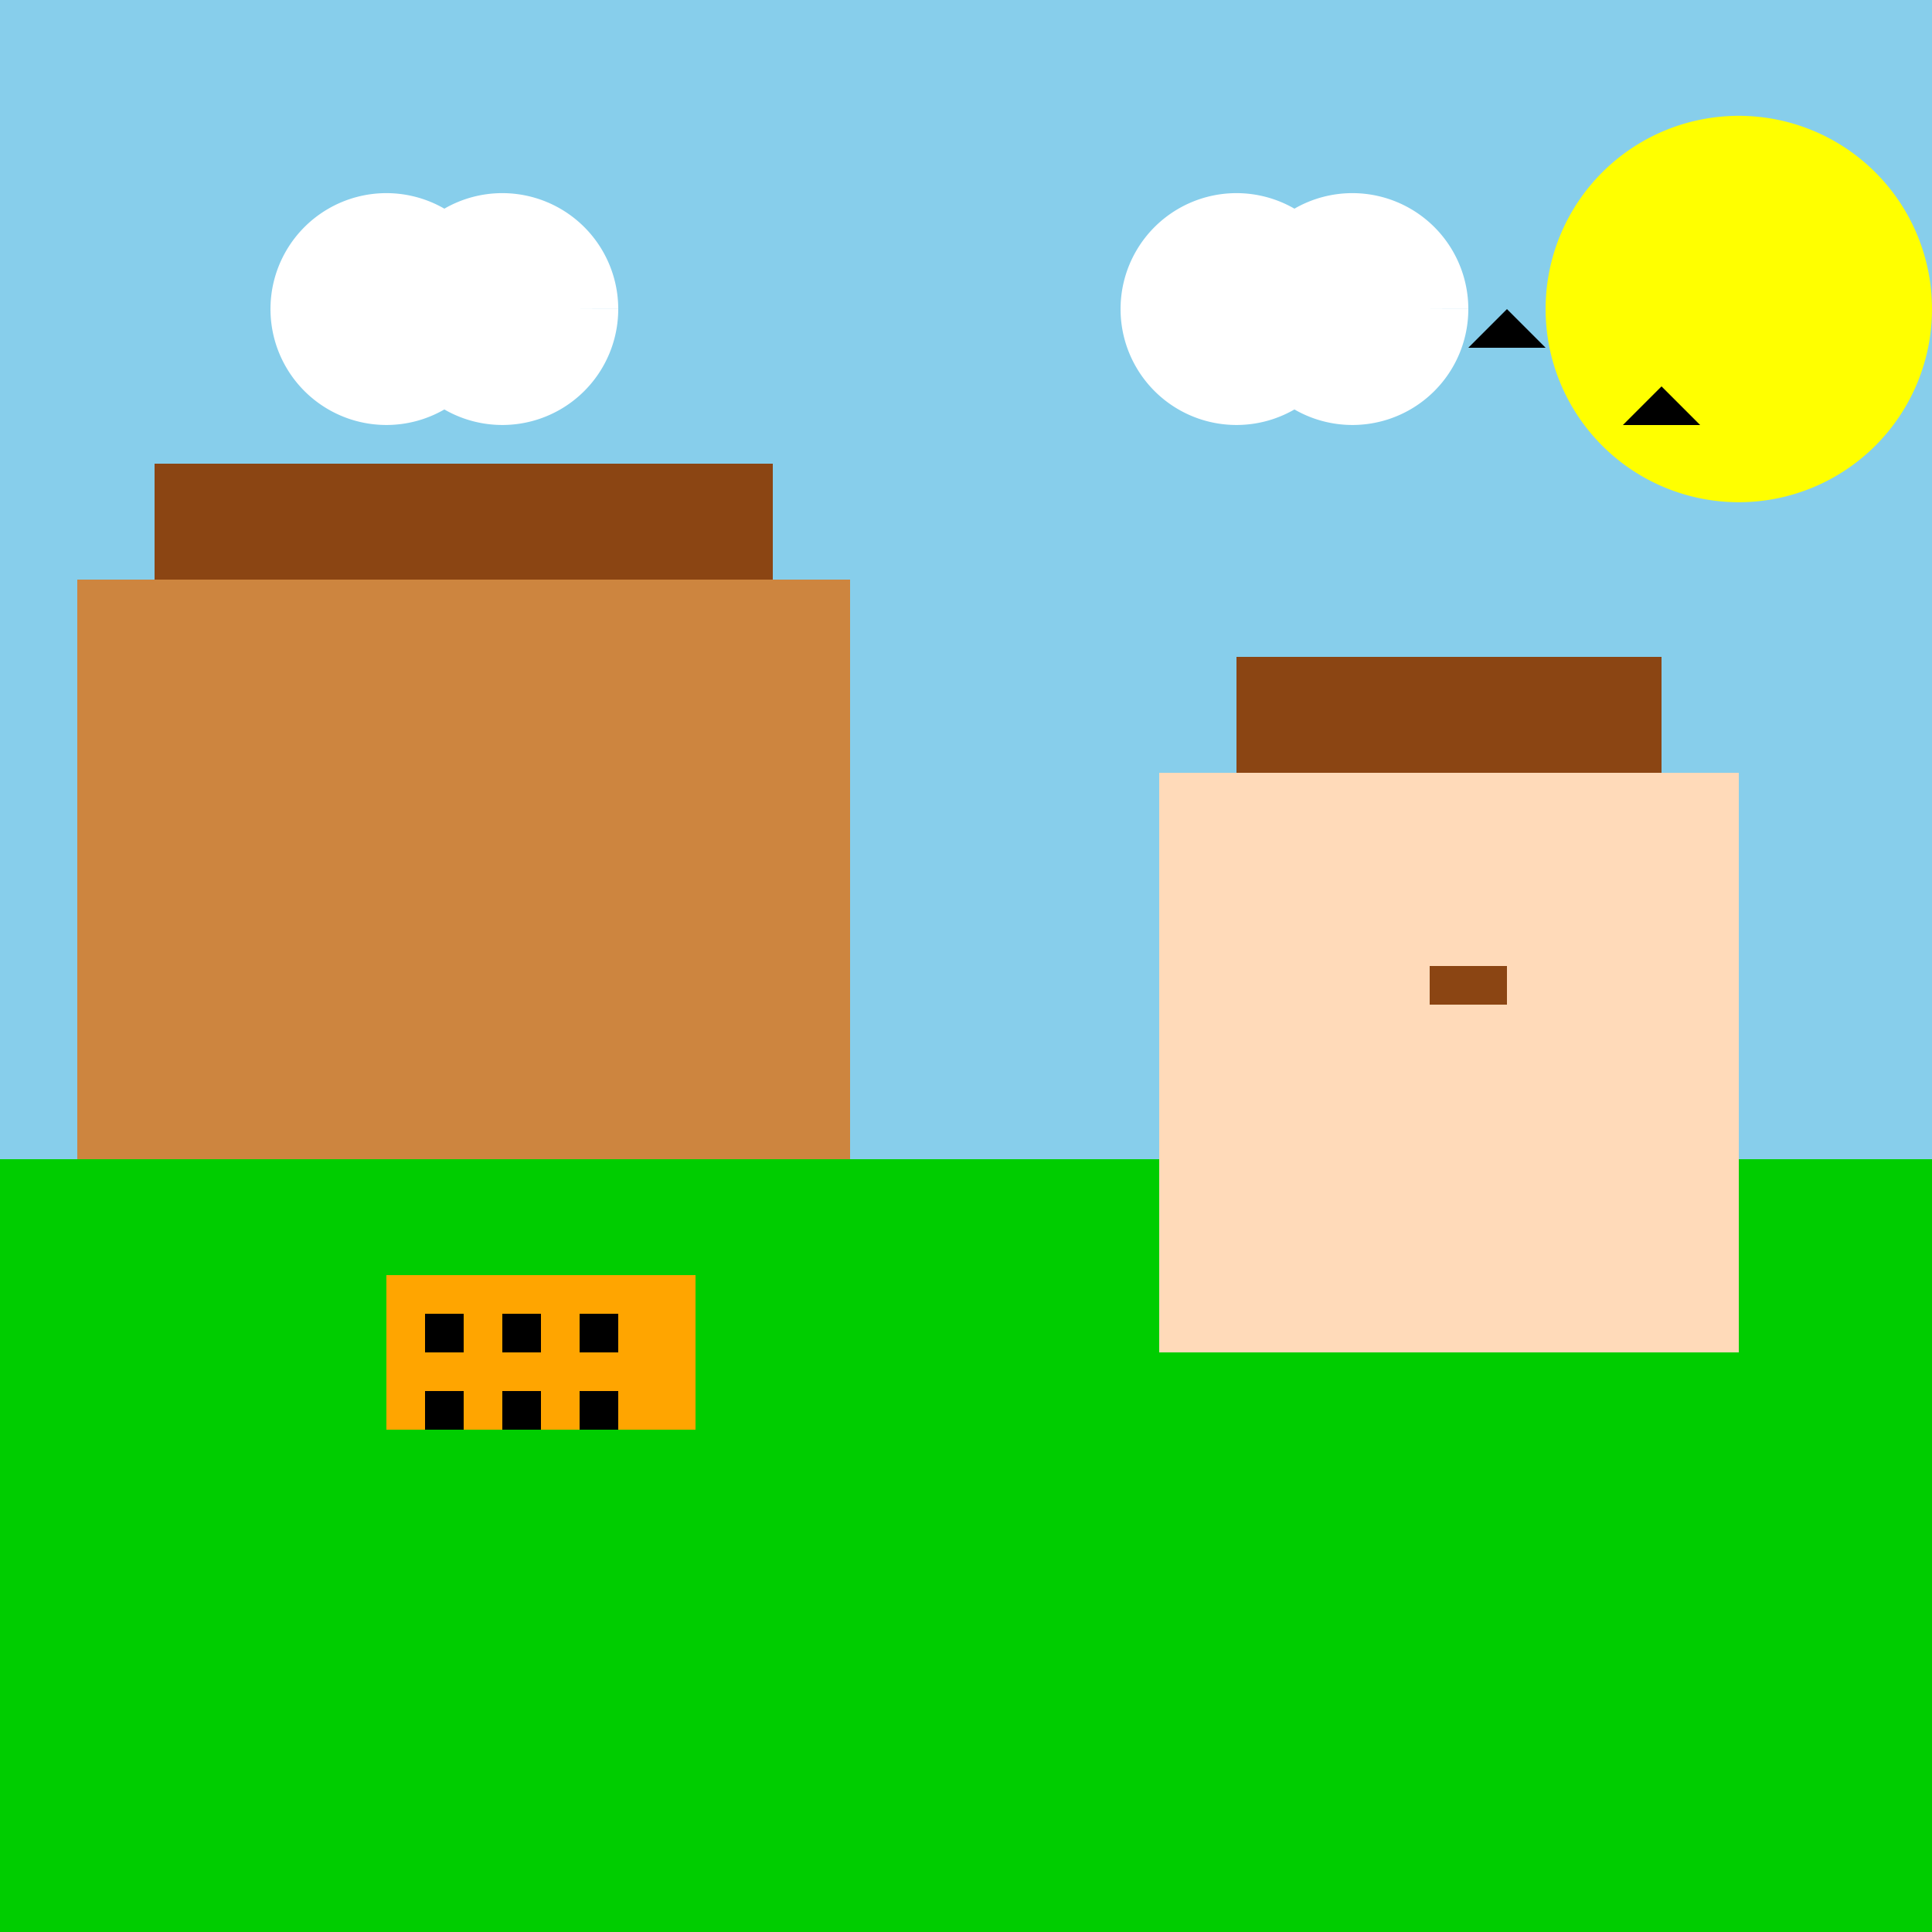
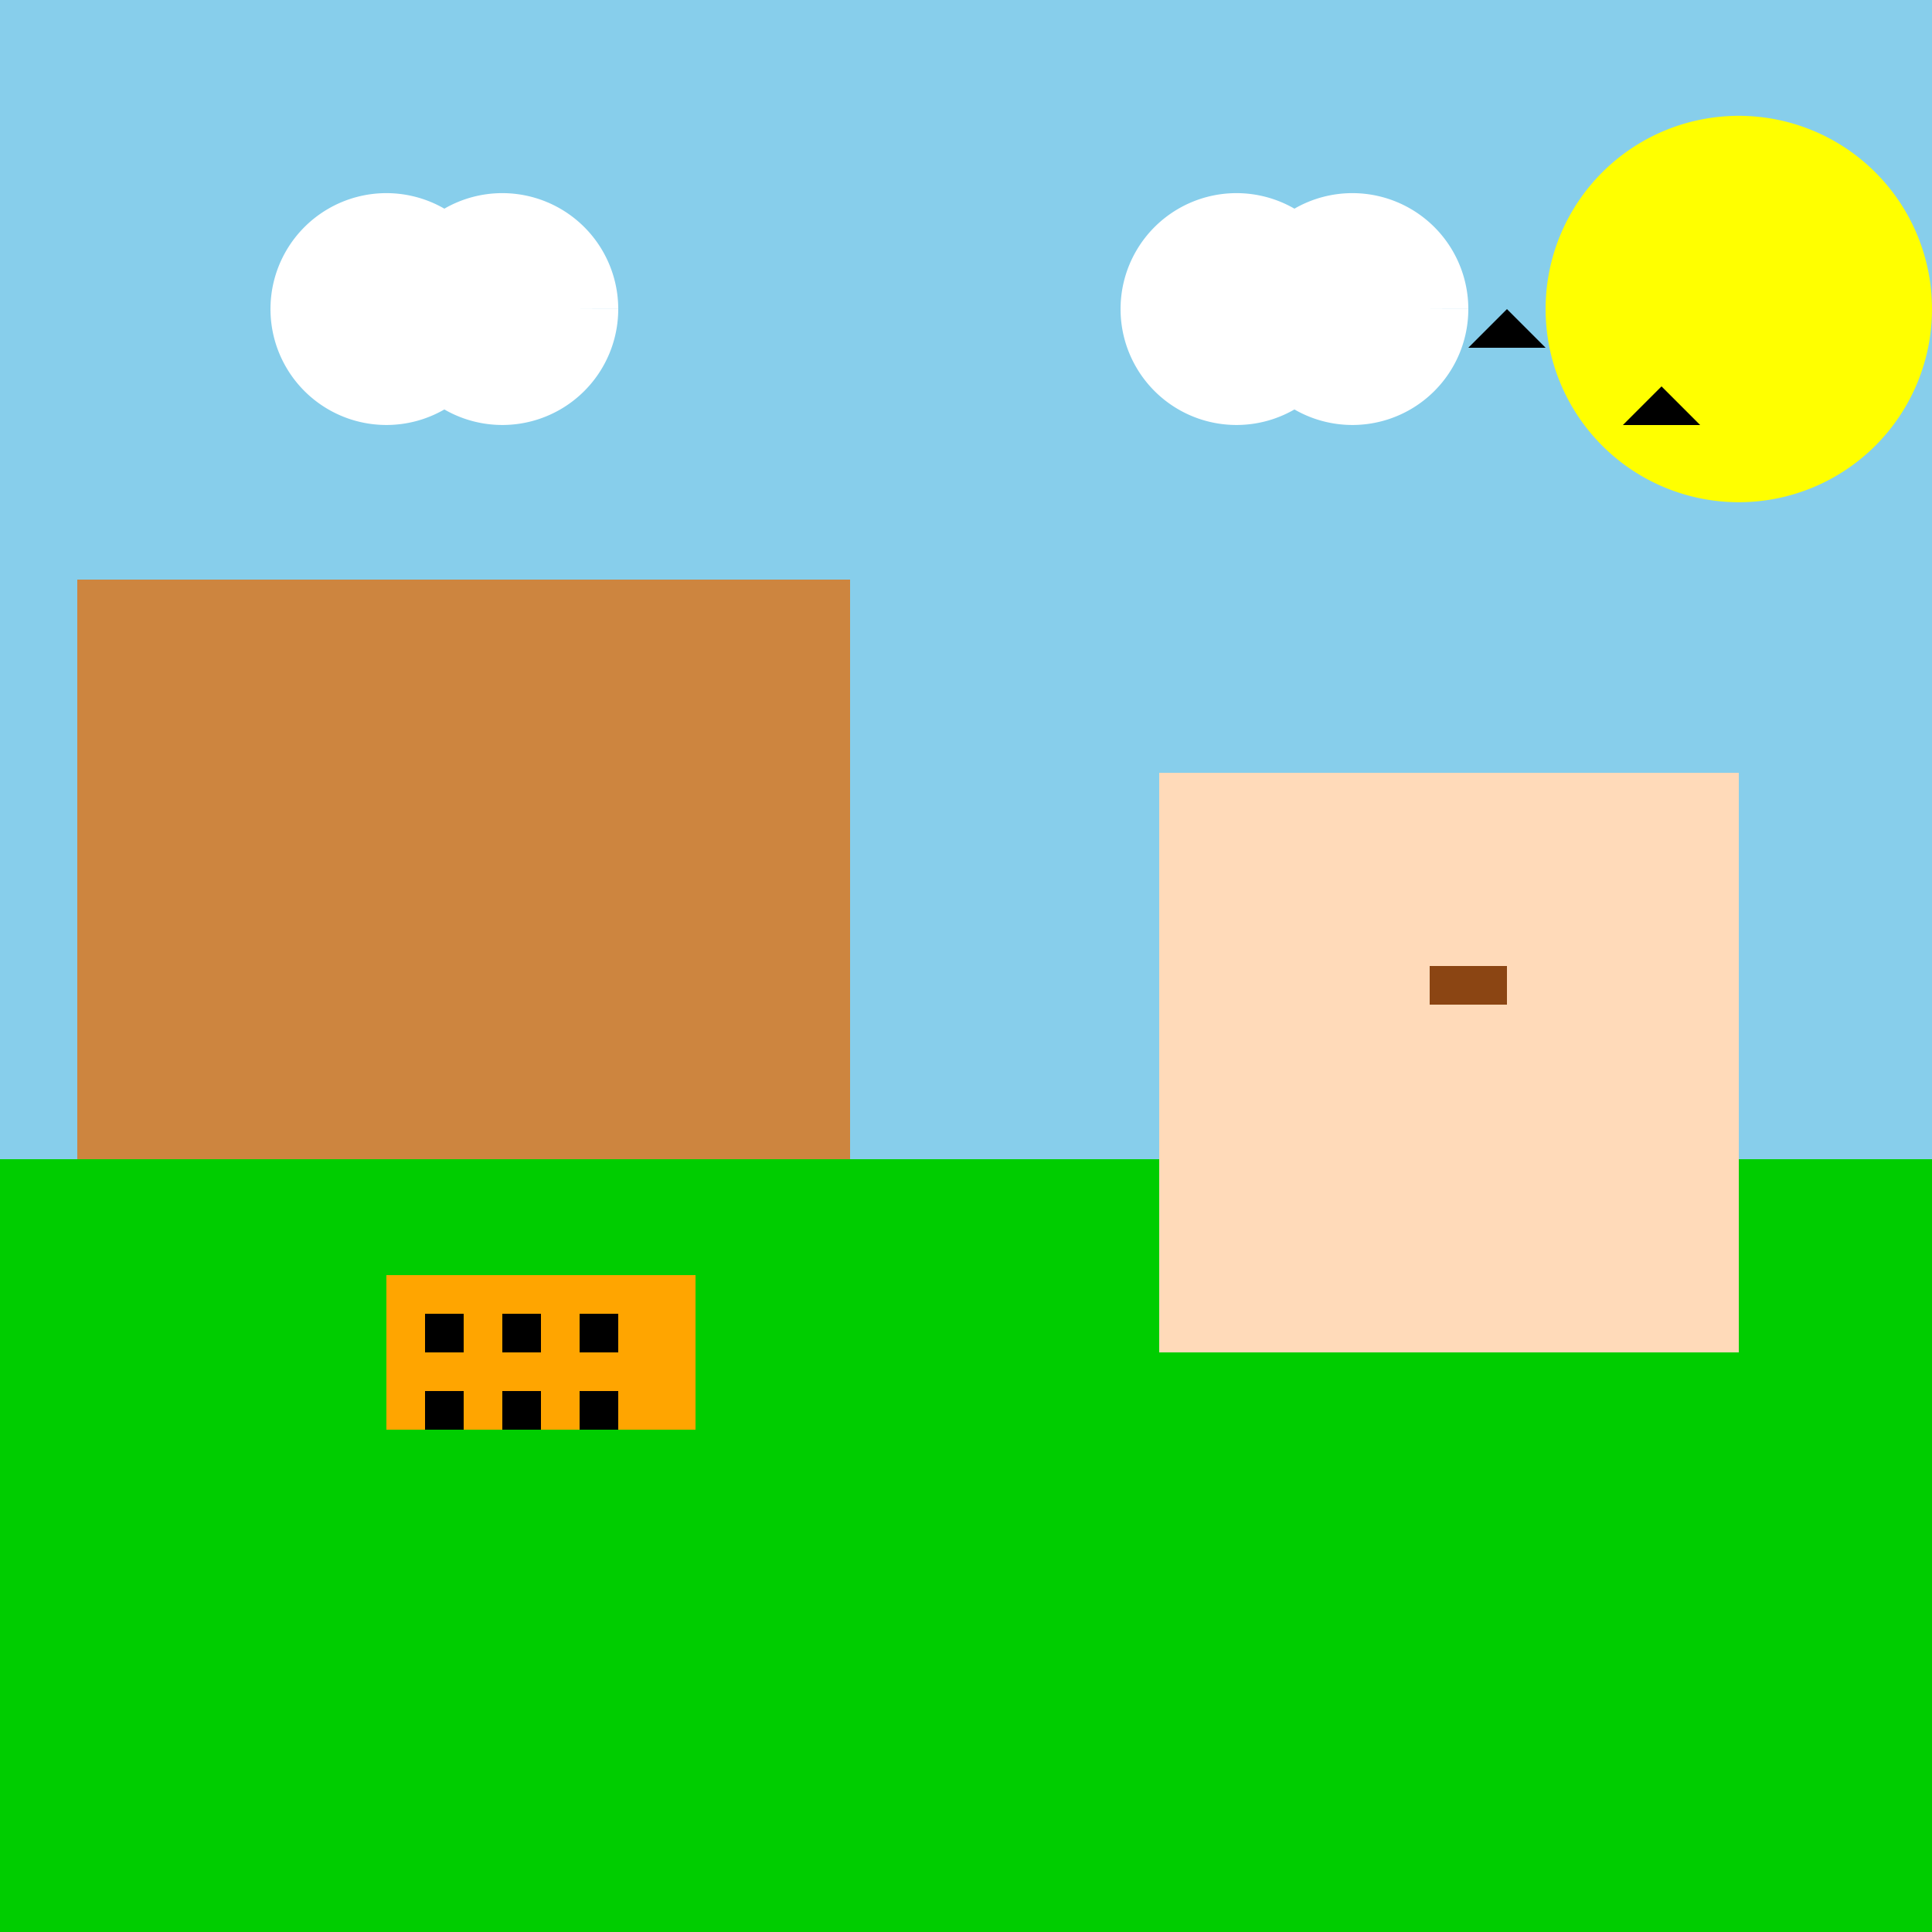
<svg xmlns="http://www.w3.org/2000/svg" width="500" height="500">
  <defs />
  <g>
    <rect fill="#87CEEB" stroke="none" x="0" y="0" width="512" height="512" />
    <rect fill="#00CD00" stroke="none" x="0" y="300" width="512" height="212" />
    <rect fill="#CD853F" stroke="none" x="20" y="150" width="200" height="150" />
-     <rect fill="#8B4513" stroke="none" x="40" y="120" width="160" height="30" />
    <rect fill="#CD853F" stroke="none" x="90" y="180" width="50" height="120" />
    <rect fill="#FFDAB9" stroke="none" x="300" y="200" width="150" height="150" />
-     <rect fill="#8B4513" stroke="none" x="320" y="170" width="110" height="30" />
    <rect fill="#FFDAB9" stroke="none" x="360" y="240" width="40" height="50" />
    <rect fill="#8B4513" stroke="none" x="370" y="250" width="20" height="10" />
    <rect fill="#FFA500" stroke="none" x="100" y="330" width="80" height="40" />
    <rect fill="#000000" stroke="none" x="110" y="340" width="10" height="10" />
    <rect fill="#000000" stroke="none" x="130" y="340" width="10" height="10" />
    <rect fill="#000000" stroke="none" x="150" y="340" width="10" height="10" />
    <rect fill="#000000" stroke="none" x="110" y="360" width="10" height="10" />
    <rect fill="#000000" stroke="none" x="130" y="360" width="10" height="10" />
    <rect fill="#000000" stroke="none" x="150" y="360" width="10" height="10" />
    <path fill="#FFFF00" stroke="none" paint-order="stroke fill markers" d=" M 500 80 A 50 50 0 1 1 500 79.95" />
    <path fill="#FFFFFF" stroke="none" paint-order="stroke fill markers" d=" M 130 80 A 30 30 0 1 1 130 79.97 L 160 80 A 30 30 0 1 1 160 79.97" />
    <path fill="#FFFFFF" stroke="none" paint-order="stroke fill markers" d=" M 350 80 A 30 30 0 1 1 350 79.97 L 380 80 A 30 30 0 1 1 380 79.97" />
    <path fill="#000000" stroke="none" paint-order="stroke fill markers" d=" M 380 90 L 390 80 L 400 90" />
    <path fill="#000000" stroke="none" paint-order="stroke fill markers" d=" M 420 110 L 430 100 L 440 110" />
  </g>
</svg>